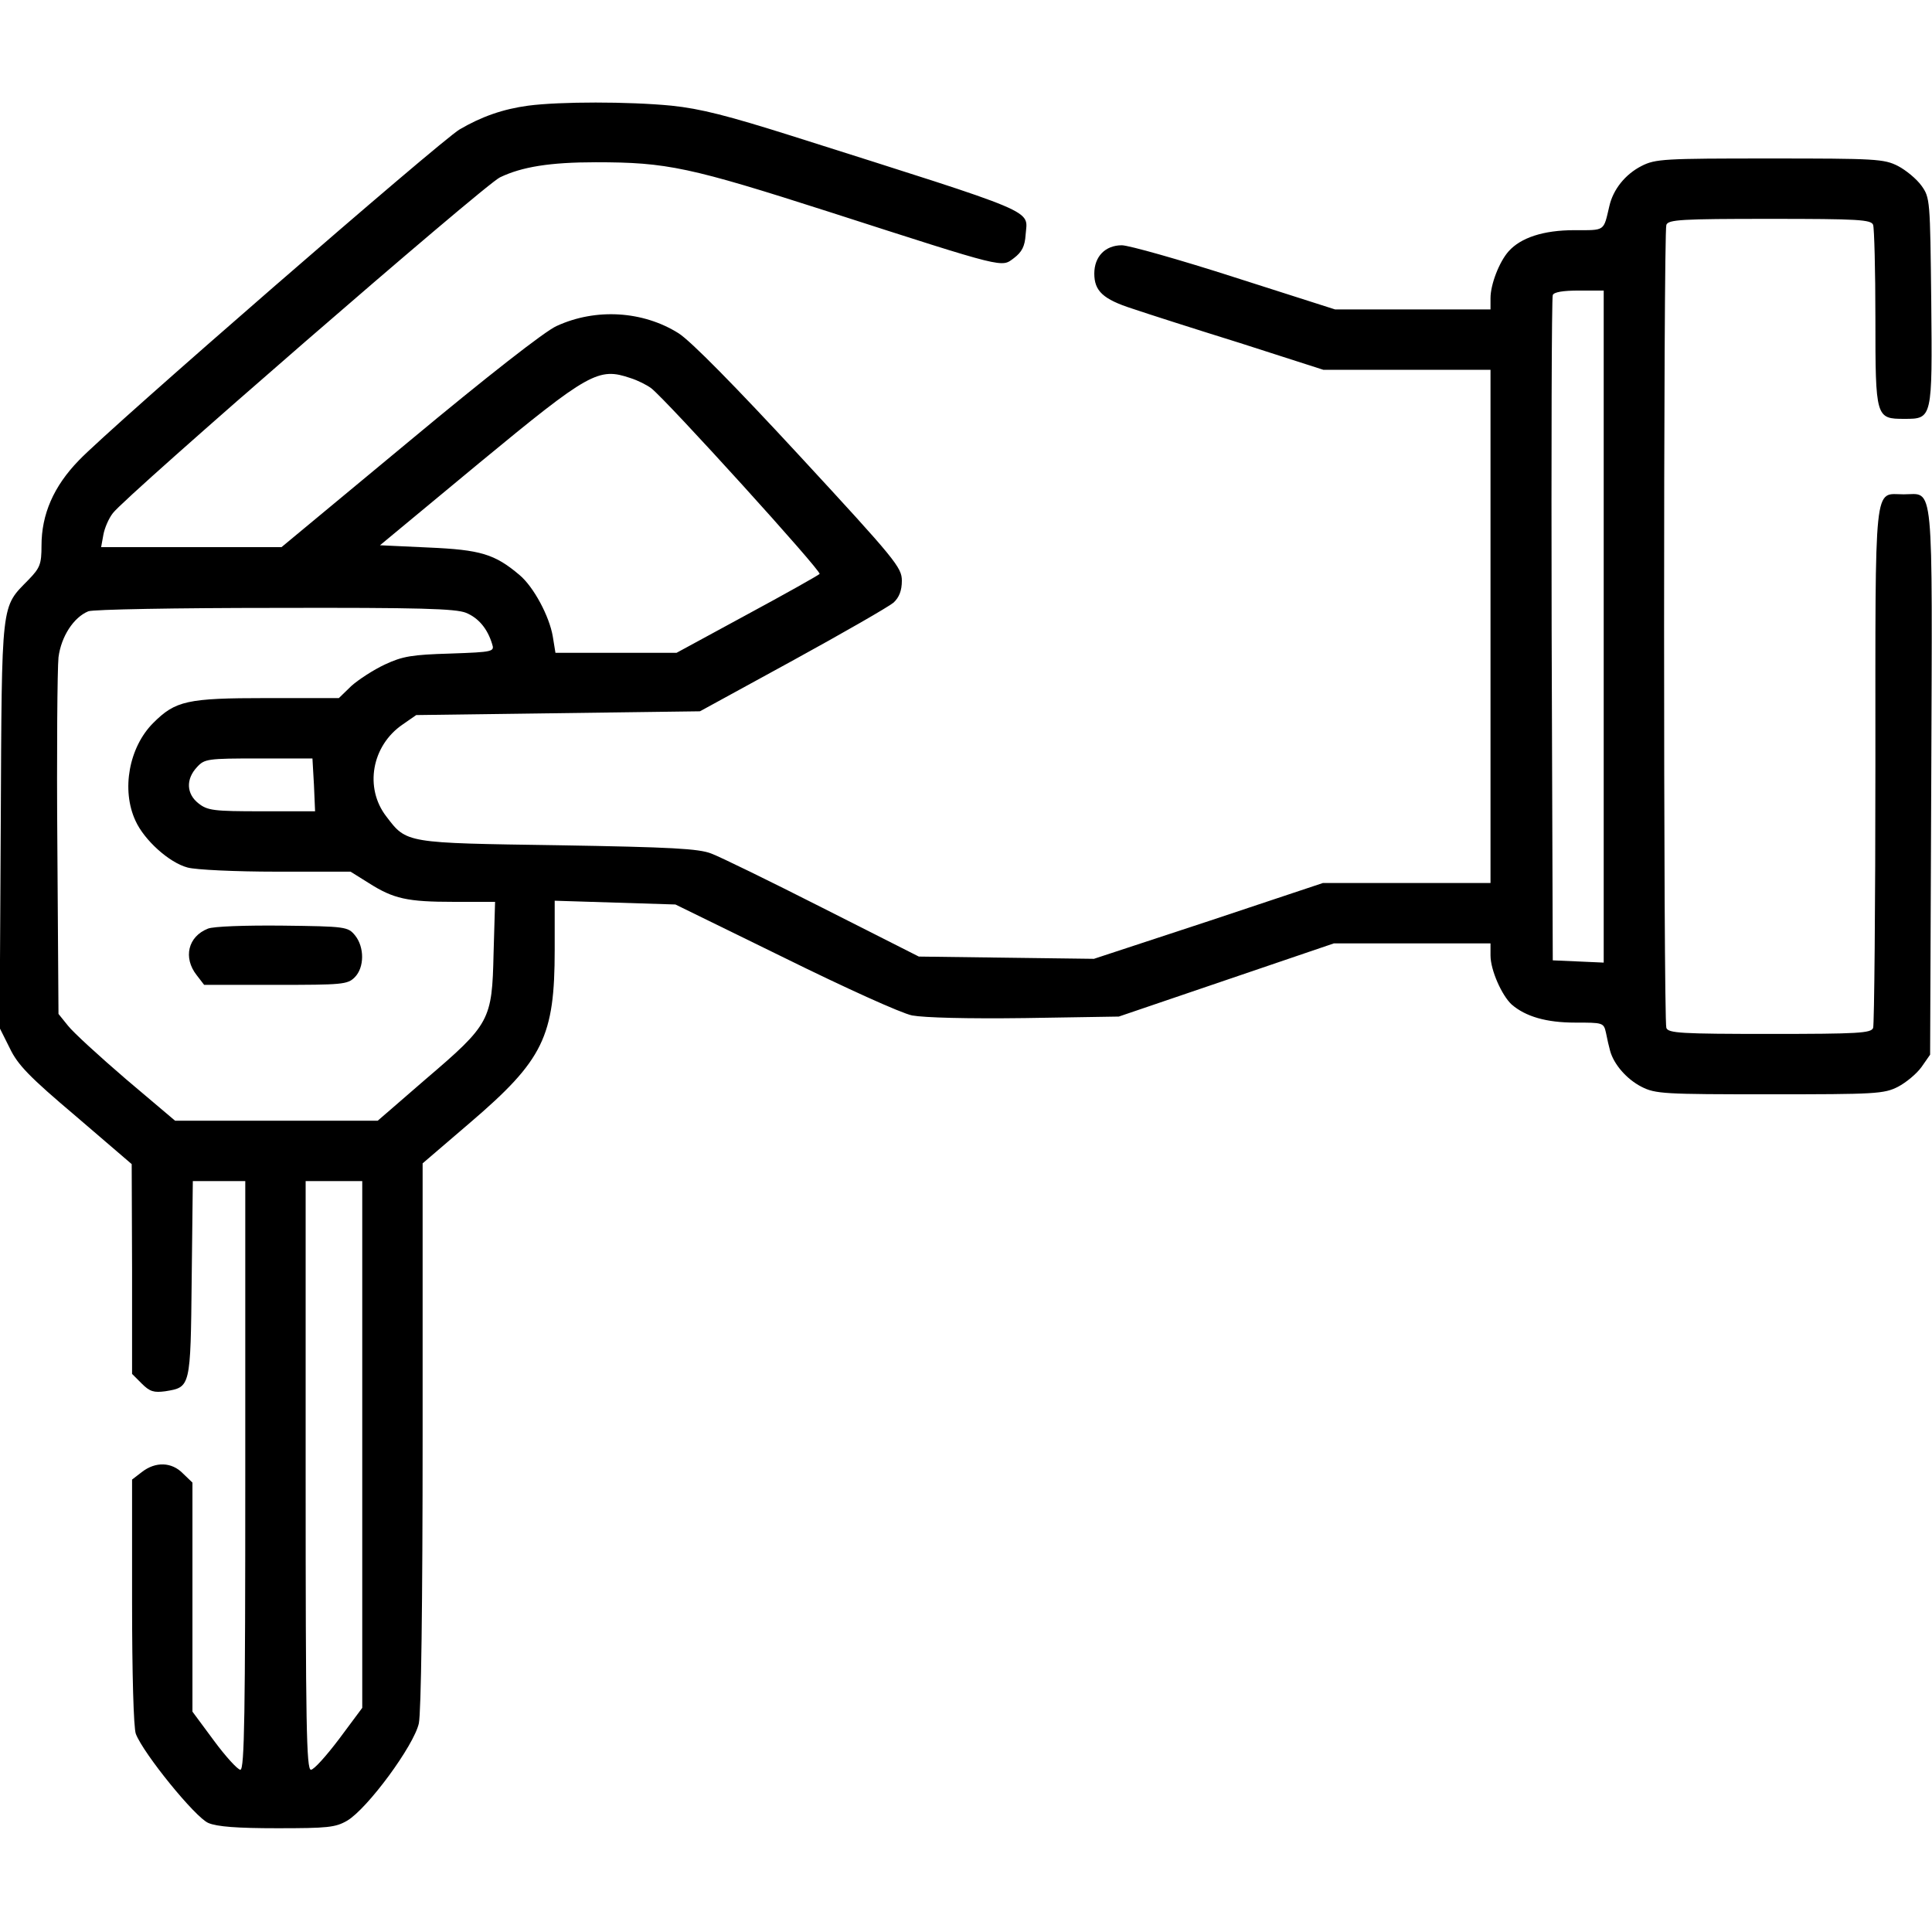
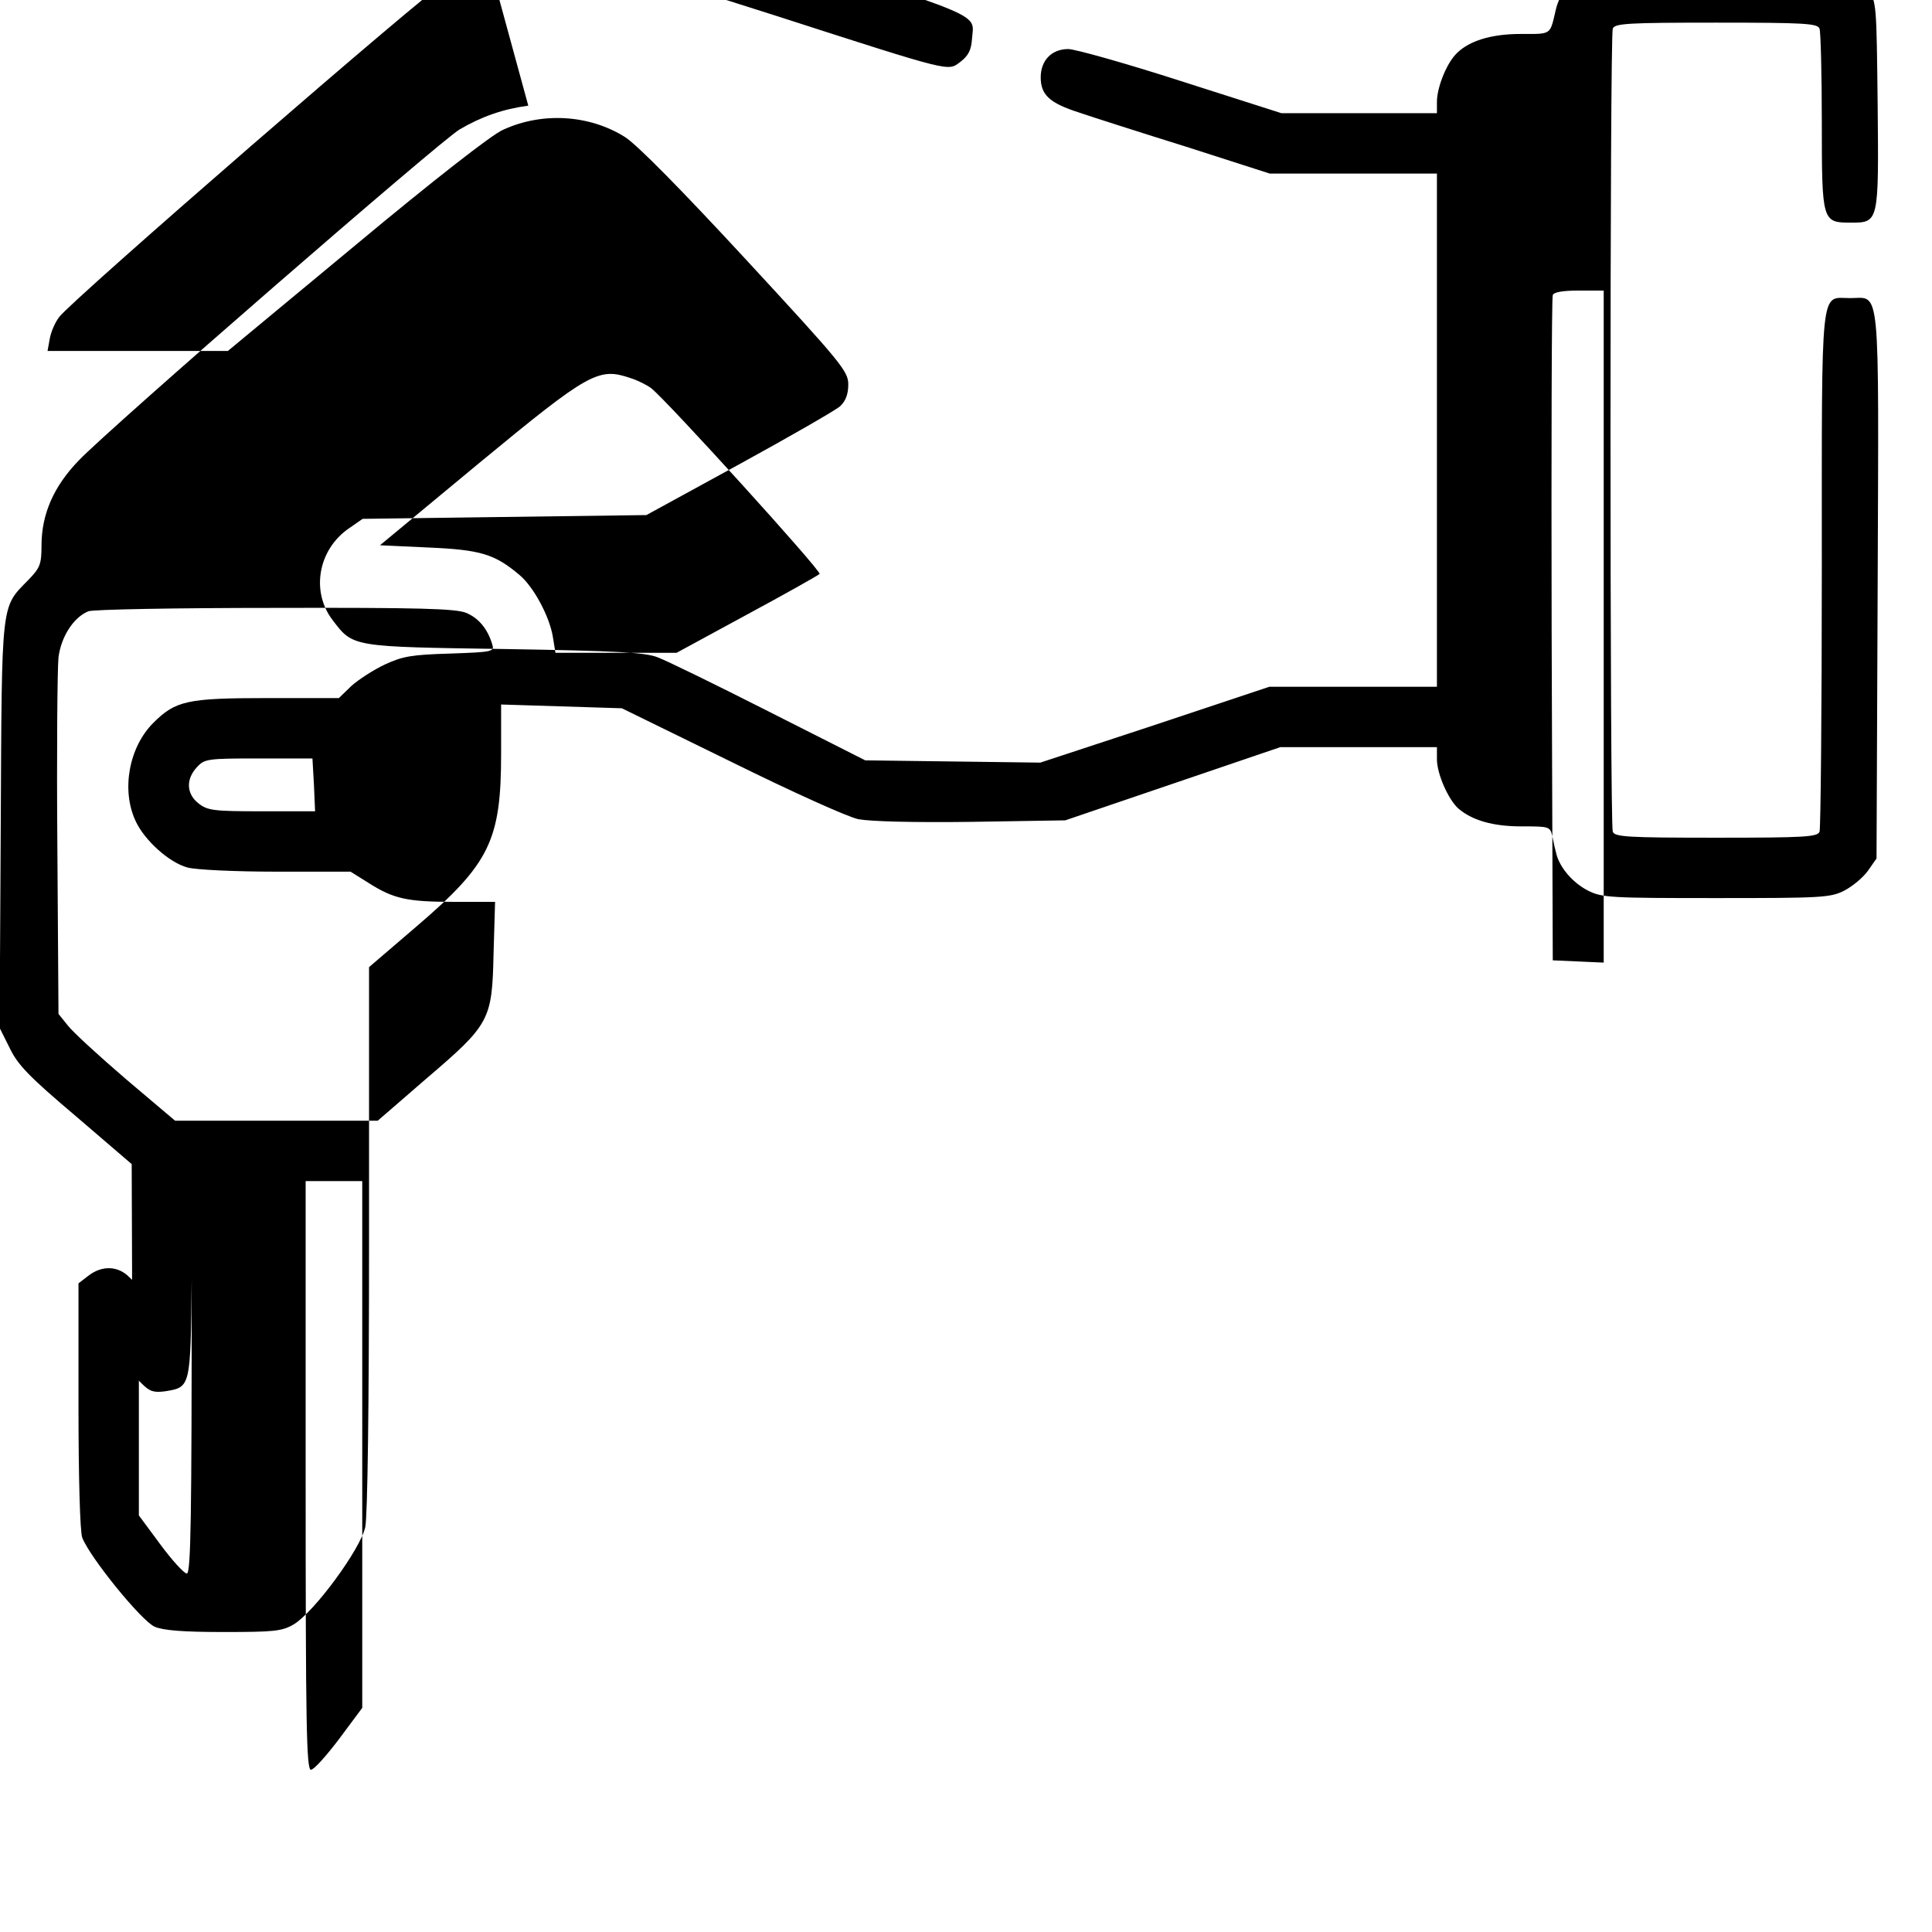
<svg xmlns="http://www.w3.org/2000/svg" version="1.0" width="512pt" height="512pt" viewBox="0 0 512 512" preserveAspectRatio="xMidYMid meet">
  <g transform="translate(0,512) scale(0.1,-0.1)" fill="#000000" stroke="none">
-     <path d="M1400 4840 c-67 -9 -124 -29 -182 -63 -51 -30 -927 -791 -1009 -877 -67 -69 -99 -143 -99 -226 0 -49 -4 -59 -34 -90 -74 -76 -71 -48 -74 -648 l-3 -540 27 -54 c21 -44 52 -76 175 -180 l148 -127 1 -278 0 -278 26 -26 c21 -21 32 -24 62 -20 67 11 67 9 70 297 l3 260 69 0 70 0 0 -780 c0 -631 -2 -780 -13 -780 -7 0 -39 35 -70 77 l-57 77 0 303 0 304 -25 24 c-30 31 -73 32 -109 4 l-26 -20 0 -324 c0 -189 4 -335 10 -350 20 -52 157 -221 192 -236 23 -10 77 -14 183 -14 133 0 154 2 185 20 54 32 177 199 190 258 6 30 10 311 10 766 l0 718 126 108 c194 166 224 228 224 458 l0 130 160 -5 160 -5 288 -141 c162 -80 310 -147 339 -153 33 -6 145 -9 300 -7 l248 4 285 97 285 97 207 0 208 0 0 -32 c0 -39 30 -106 56 -130 37 -32 92 -48 168 -48 74 0 76 0 82 -27 3 -16 8 -37 11 -48 10 -36 44 -75 83 -95 37 -19 60 -20 340 -20 280 0 303 1 340 20 21 11 49 34 62 52 l23 33 3 724 c3 816 8 761 -73 761 -80 0 -75 50 -75 -717 0 -375 -3 -688 -6 -697 -5 -14 -39 -16 -274 -16 -235 0 -269 2 -274 16 -8 20 -8 2108 0 2128 5 14 39 16 274 16 235 0 269 -2 274 -16 3 -9 6 -120 6 -248 0 -264 1 -266 77 -266 74 0 74 0 71 311 -3 269 -3 275 -26 307 -13 18 -41 41 -62 52 -37 19 -60 20 -340 20 -280 0 -303 -1 -340 -20 -43 -22 -75 -62 -85 -106 -16 -68 -10 -64 -93 -64 -82 0 -142 -20 -174 -56 -25 -28 -48 -88 -48 -124 l0 -30 -206 0 -206 0 -266 85 c-146 47 -281 85 -299 85 -44 0 -73 -30 -73 -75 0 -46 23 -68 101 -93 35 -12 163 -53 285 -91 l221 -71 221 0 222 0 0 -680 0 -680 -222 0 -222 0 -303 -101 -304 -100 -232 3 -232 3 -255 129 c-140 71 -273 136 -295 144 -33 13 -105 17 -405 22 -406 6 -402 5 -456 76 -59 76 -39 188 43 244 l36 25 376 5 376 5 245 134 c135 74 255 143 268 154 15 14 22 32 22 58 0 35 -16 55 -271 331 -170 184 -289 305 -321 325 -94 59 -219 67 -323 19 -30 -13 -186 -135 -389 -304 l-340 -282 -239 0 -239 0 6 33 c3 17 14 43 25 57 32 44 984 870 1026 890 58 28 133 40 254 40 189 0 249 -13 620 -132 472 -152 454 -147 488 -122 21 16 29 31 31 62 5 68 45 51 -620 262 -168 53 -241 72 -319 80 -113 11 -295 11 -379 0z m2850 -1380 l0 -891 -67 3 -68 3 -3 875 c-1 481 0 881 3 888 3 8 27 12 70 12 l65 0 0 -890z m-2579 658 c19 -6 43 -18 55 -27 43 -34 453 -486 446 -492 -4 -4 -91 -53 -193 -108 l-186 -101 -161 0 -160 0 -7 43 c-9 54 -51 132 -88 163 -66 56 -104 67 -241 73 l-129 6 263 218 c292 241 316 254 401 225z m-436 -622 c34 -14 57 -43 69 -82 7 -21 4 -22 -111 -26 -101 -3 -126 -7 -173 -29 -30 -14 -70 -40 -89 -57 l-33 -32 -192 0 c-210 0 -241 -7 -300 -66 -64 -64 -85 -177 -47 -259 23 -51 89 -111 138 -124 21 -6 127 -11 235 -11 l197 0 48 -30 c66 -42 102 -50 226 -50 l109 0 -4 -137 c-4 -177 -9 -187 -180 -333 l-127 -110 -269 0 -268 0 -130 110 c-71 61 -140 124 -154 142 l-25 31 -3 446 c-2 245 0 470 3 499 7 55 40 106 79 122 12 5 234 9 494 9 386 1 479 -2 507 -13z m-403 -456 l3 -70 -141 0 c-128 0 -144 2 -168 21 -32 25 -34 64 -4 96 20 22 28 23 164 23 l142 0 4 -70z m128 -1748 l0 -698 -61 -82 c-34 -45 -67 -82 -75 -82 -12 0 -14 119 -14 780 l0 780 75 0 75 0 0 -698z" />
-     <path d="M551 2659 c-53 -21 -66 -77 -30 -123 l20 -26 190 0 c176 0 190 1 209 20 26 26 26 80 1 111 -19 23 -24 24 -193 26 -97 1 -183 -2 -197 -8z" />
+     <path d="M1400 4840 c-67 -9 -124 -29 -182 -63 -51 -30 -927 -791 -1009 -877 -67 -69 -99 -143 -99 -226 0 -49 -4 -59 -34 -90 -74 -76 -71 -48 -74 -648 l-3 -540 27 -54 c21 -44 52 -76 175 -180 l148 -127 1 -278 0 -278 26 -26 c21 -21 32 -24 62 -20 67 11 67 9 70 297 c0 -631 -2 -780 -13 -780 -7 0 -39 35 -70 77 l-57 77 0 303 0 304 -25 24 c-30 31 -73 32 -109 4 l-26 -20 0 -324 c0 -189 4 -335 10 -350 20 -52 157 -221 192 -236 23 -10 77 -14 183 -14 133 0 154 2 185 20 54 32 177 199 190 258 6 30 10 311 10 766 l0 718 126 108 c194 166 224 228 224 458 l0 130 160 -5 160 -5 288 -141 c162 -80 310 -147 339 -153 33 -6 145 -9 300 -7 l248 4 285 97 285 97 207 0 208 0 0 -32 c0 -39 30 -106 56 -130 37 -32 92 -48 168 -48 74 0 76 0 82 -27 3 -16 8 -37 11 -48 10 -36 44 -75 83 -95 37 -19 60 -20 340 -20 280 0 303 1 340 20 21 11 49 34 62 52 l23 33 3 724 c3 816 8 761 -73 761 -80 0 -75 50 -75 -717 0 -375 -3 -688 -6 -697 -5 -14 -39 -16 -274 -16 -235 0 -269 2 -274 16 -8 20 -8 2108 0 2128 5 14 39 16 274 16 235 0 269 -2 274 -16 3 -9 6 -120 6 -248 0 -264 1 -266 77 -266 74 0 74 0 71 311 -3 269 -3 275 -26 307 -13 18 -41 41 -62 52 -37 19 -60 20 -340 20 -280 0 -303 -1 -340 -20 -43 -22 -75 -62 -85 -106 -16 -68 -10 -64 -93 -64 -82 0 -142 -20 -174 -56 -25 -28 -48 -88 -48 -124 l0 -30 -206 0 -206 0 -266 85 c-146 47 -281 85 -299 85 -44 0 -73 -30 -73 -75 0 -46 23 -68 101 -93 35 -12 163 -53 285 -91 l221 -71 221 0 222 0 0 -680 0 -680 -222 0 -222 0 -303 -101 -304 -100 -232 3 -232 3 -255 129 c-140 71 -273 136 -295 144 -33 13 -105 17 -405 22 -406 6 -402 5 -456 76 -59 76 -39 188 43 244 l36 25 376 5 376 5 245 134 c135 74 255 143 268 154 15 14 22 32 22 58 0 35 -16 55 -271 331 -170 184 -289 305 -321 325 -94 59 -219 67 -323 19 -30 -13 -186 -135 -389 -304 l-340 -282 -239 0 -239 0 6 33 c3 17 14 43 25 57 32 44 984 870 1026 890 58 28 133 40 254 40 189 0 249 -13 620 -132 472 -152 454 -147 488 -122 21 16 29 31 31 62 5 68 45 51 -620 262 -168 53 -241 72 -319 80 -113 11 -295 11 -379 0z m2850 -1380 l0 -891 -67 3 -68 3 -3 875 c-1 481 0 881 3 888 3 8 27 12 70 12 l65 0 0 -890z m-2579 658 c19 -6 43 -18 55 -27 43 -34 453 -486 446 -492 -4 -4 -91 -53 -193 -108 l-186 -101 -161 0 -160 0 -7 43 c-9 54 -51 132 -88 163 -66 56 -104 67 -241 73 l-129 6 263 218 c292 241 316 254 401 225z m-436 -622 c34 -14 57 -43 69 -82 7 -21 4 -22 -111 -26 -101 -3 -126 -7 -173 -29 -30 -14 -70 -40 -89 -57 l-33 -32 -192 0 c-210 0 -241 -7 -300 -66 -64 -64 -85 -177 -47 -259 23 -51 89 -111 138 -124 21 -6 127 -11 235 -11 l197 0 48 -30 c66 -42 102 -50 226 -50 l109 0 -4 -137 c-4 -177 -9 -187 -180 -333 l-127 -110 -269 0 -268 0 -130 110 c-71 61 -140 124 -154 142 l-25 31 -3 446 c-2 245 0 470 3 499 7 55 40 106 79 122 12 5 234 9 494 9 386 1 479 -2 507 -13z m-403 -456 l3 -70 -141 0 c-128 0 -144 2 -168 21 -32 25 -34 64 -4 96 20 22 28 23 164 23 l142 0 4 -70z m128 -1748 l0 -698 -61 -82 c-34 -45 -67 -82 -75 -82 -12 0 -14 119 -14 780 l0 780 75 0 75 0 0 -698z" />
  </g>
</svg>